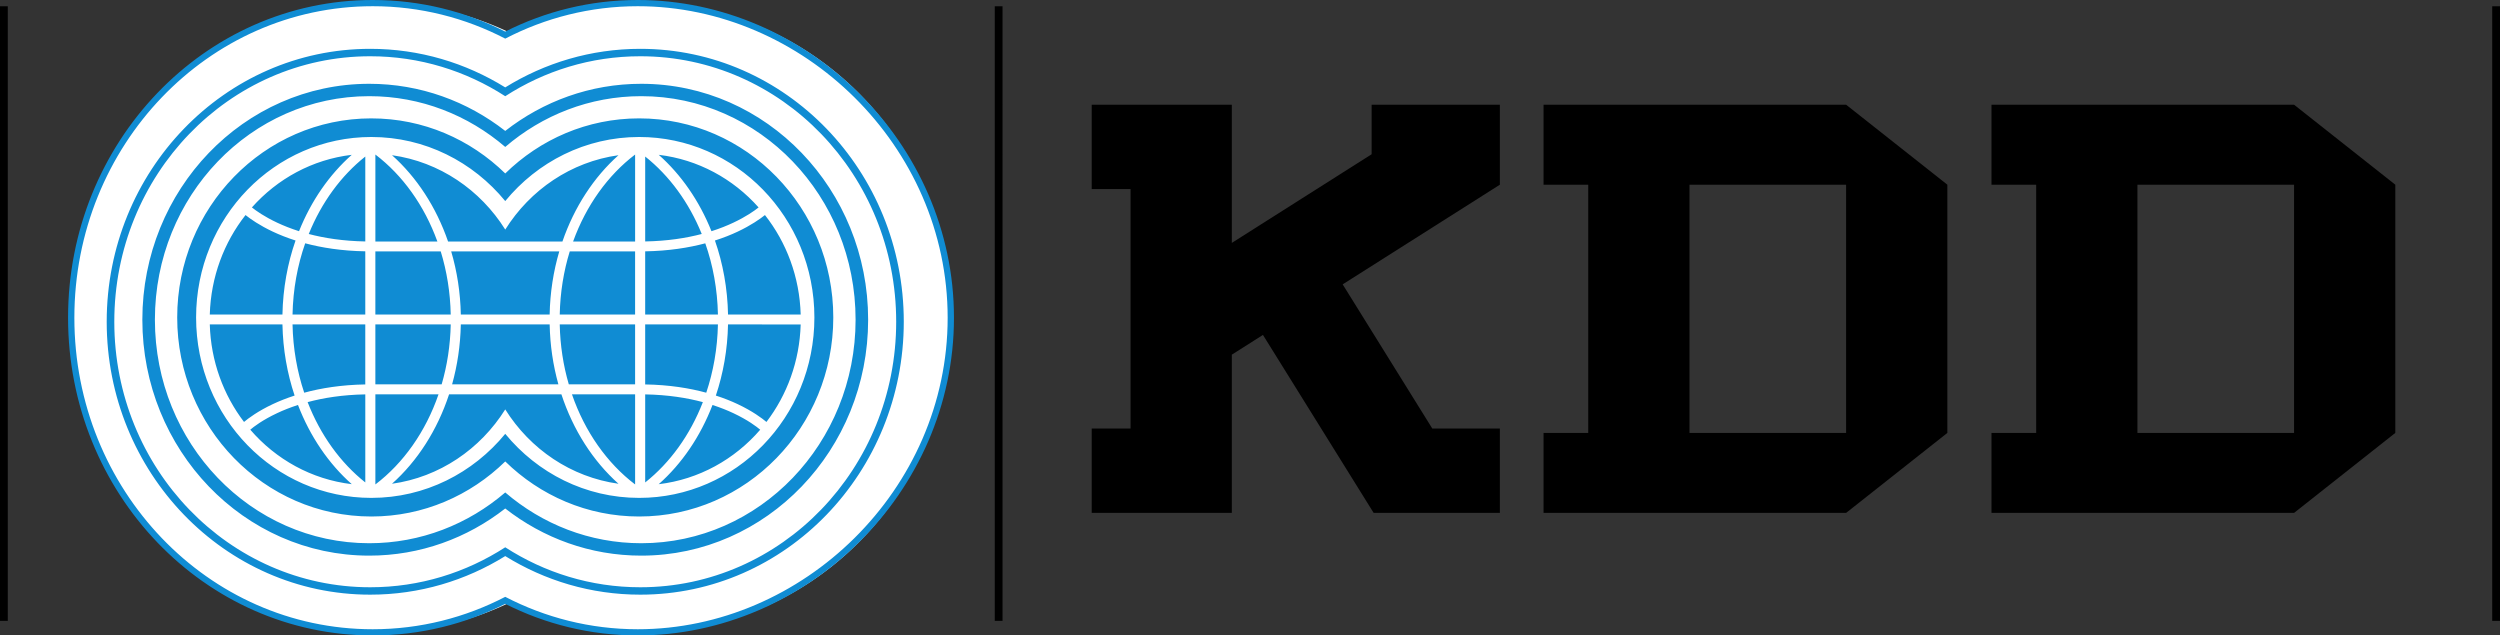
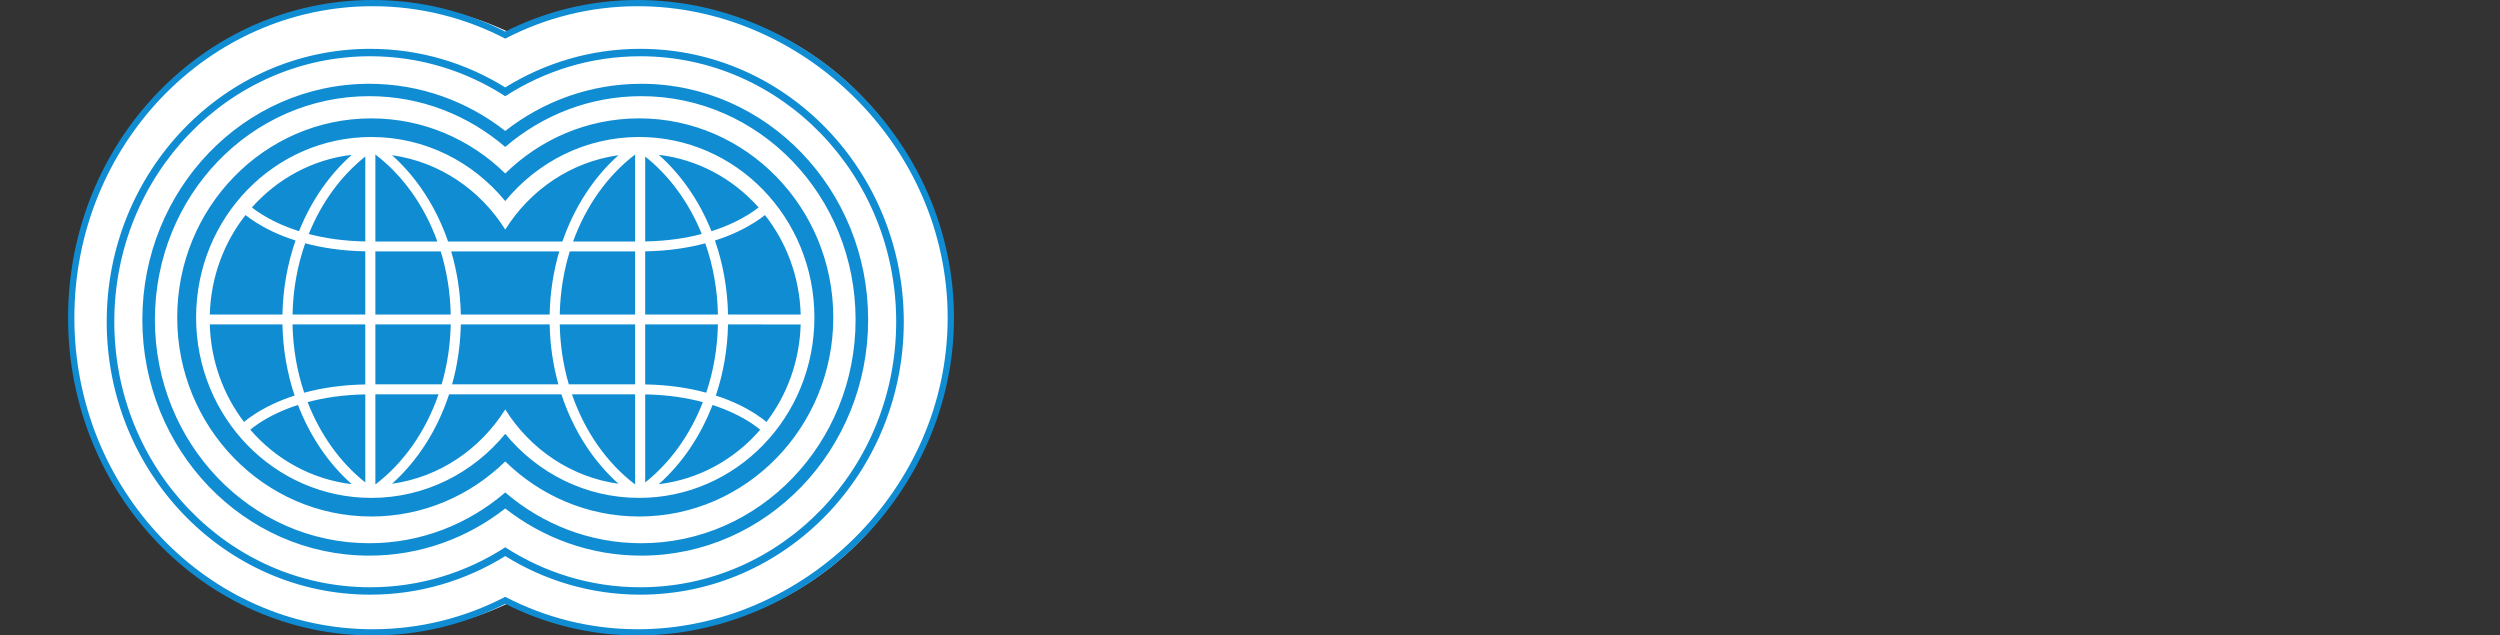
<svg xmlns="http://www.w3.org/2000/svg" xml:space="preserve" width="850.17" height="216.095" viewBox="0 0 224.941 57.175">
  <rect x="0" y="0" width="224.941" height="57.175" fill="#333333" stroke="none" />
  <g paint-order="fill markers stroke">
    <path fill="#fff" d="M34.124.268a27.724 28.32 0 0 0-27.724 28.32 27.724 28.32 0 0 0 27.724 28.32 27.724 28.32 0 0 0 11.857-2.75 27.724 28.32 0 0 0 11.857 2.75 27.724 28.32 0 0 0 27.724-28.32A27.724 28.32 0 0 0 57.838.268a27.724 28.32 0 0 0-11.83 2.734A27.724 28.32 0 0 0 34.124.268z" />
    <path fill="#108cd3" d="M33.536 0C18.39 0 6.124 12.813 6.124 28.589c0 15.776 12.266 28.586 27.412 28.586 4.274 0 8.319-1.022 11.924-2.841 3.605 1.819 7.65 2.841 11.924 2.841 15.146 0 28.45-12.81 28.45-28.586C85.834 12.813 72.53 0 57.384 0c-4.274 0-8.319 1.021-11.924 2.841C41.855 1.021 37.81 0 33.536 0zm0 .559c4.283 0 8.331 1.052 11.924 2.916C49.053 1.611 53.1.559 57.384.559c14.821 0 27.883 12.54 27.883 28.031 0 15.491-13.062 28.027-27.883 28.027-4.284 0-8.331-1.053-11.924-2.916-3.594 1.863-7.641 2.916-11.924 2.916-14.821 0-26.845-12.537-26.845-28.027C6.691 13.099 18.715.559 33.536.559zm-.226 3.835c-13.1 0-23.709 11.004-23.709 24.554 0 13.55 10.609 24.558 23.709 24.558 4.442 0 8.597-1.269 12.15-3.471 3.553 2.202 7.708 3.471 12.15 3.471 13.1 0 23.709-11.008 23.709-24.558 0-13.55-10.609-24.554-23.709-24.554-4.442 0-8.597 1.269-12.15 3.47-3.553-2.201-7.708-3.47-12.15-3.47zm0 .668c4.46 0 8.622 1.318 12.15 3.595 3.528-2.277 7.691-3.595 12.15-3.595 12.713 0 23.026 10.681 23.026 23.887 0 13.206-10.314 23.891-23.026 23.891-4.46 0-8.622-1.318-12.15-3.596-3.528 2.277-7.691 3.596-12.15 3.596-12.713 0-23.026-10.686-23.026-23.891 0-13.206 10.314-23.887 23.026-23.887zm-.088 2.478c-11.285 0-20.414 9.524-20.414 21.225s9.13 21.229 20.414 21.229c4.594 0 8.83-1.58 12.238-4.242 3.408 2.662 7.644 4.242 12.238 4.242 11.285 0 20.414-9.529 20.414-21.229 0-11.701-9.13-21.225-20.414-21.225-4.594 0-8.83 1.579-12.238 4.24-3.408-2.661-7.644-4.24-12.238-4.24zm0 1.113c4.644 0 8.908 1.712 12.238 4.568 3.33-2.855 7.594-4.568 12.238-4.568 10.638 0 19.285 8.981 19.285 20.112 0 11.131-8.647 20.113-19.285 20.113-4.644 0-8.908-1.712-12.238-4.568-3.33 2.856-7.594 4.568-12.238 4.568-10.638 0-19.285-8.982-19.285-20.113 0-11.131 8.647-20.112 19.285-20.112zm.19 1.998c-9.658 0-17.468 8.049-17.468 17.913 0 9.864 7.811 17.909 17.468 17.909 4.676 0 8.915-1.89 12.048-4.954 3.133 3.065 7.373 4.954 12.048 4.954 9.657 0 17.468-8.045 17.468-17.909 0-9.864-7.811-17.913-17.468-17.913-4.676 0-8.915 1.89-12.048 4.956-3.133-3.066-7.373-4.955-12.048-4.955zm0 1.675c4.831 0 9.154 2.239 12.048 5.766 2.894-3.527 7.217-5.766 12.048-5.766 8.699 0 15.768 7.242 15.768 16.238 0 8.996-7.069 16.234-15.768 16.234-4.831 0-9.154-2.237-12.048-5.763-2.894 3.526-7.217 5.763-12.048 5.763-8.699 0-15.768-7.238-15.768-16.234 0-8.996 7.069-16.238 15.768-16.238zm.363 1.578v7.829h5.58c-1.173-3.245-3.133-5.969-5.58-7.829zm23.37 0c-2.448 1.86-4.407 4.584-5.581 7.829h5.581zm-25.496.026c-3.542.42-6.695 2.158-8.984 4.734.381.304 1.122.832 2.283 1.376.558.262 1.209.524 1.957.763 1.091-2.729 2.728-5.087 4.744-6.873zm27.622 0c2.016 1.786 3.653 4.144 4.744 6.873.748-.237 1.399-.501 1.957-.763 1.161-.545 1.901-1.071 2.283-1.376-2.288-2.575-5.442-4.313-8.984-4.734zm-23.999.035c2.221 1.982 3.976 4.663 5.044 7.766h10.289c1.068-3.103 2.823-5.785 5.044-7.766-4.271.595-7.948 3.116-10.188 6.691-2.241-3.575-5.917-6.095-10.188-6.691zm-2.404.12c-2.169 1.719-3.938 4.124-5.088 6.969 1.402.369 3.093.635 5.088.671zm25.184 0v7.639c1.996-.035 3.686-.302 5.088-.671-1.151-2.845-2.92-5.25-5.088-6.969zm-35.961 5.265c-1.931 2.456-3.118 5.56-3.215 8.952h6.537c.047-2.353.459-4.602 1.179-6.662-.775-.247-1.454-.52-2.039-.795-1.207-.567-2.024-1.145-2.462-1.495zm46.737 0c-.438.35-1.256.929-2.462 1.495-.585.276-1.264.548-2.039.795.72 2.06 1.132 4.309 1.179 6.662h6.537c-.096-3.392-1.284-6.496-3.215-8.952zm-41.368 2.543c-.694 1.973-1.092 4.136-1.139 6.409h6.546V22.612c-2.115-.035-3.913-.323-5.407-.721zm35.998 0c-1.494.399-3.292.685-5.407.722v5.687h6.546c-.046-2.273-.445-4.436-1.139-6.409zm-29.684.728v5.68h6.781c-.041-1.997-.353-3.908-.9-5.681zm6.823 0c.526 1.786.827 3.696.866 5.68h7.992c.039-1.985.34-3.894.866-5.681zm10.667 0c-.547 1.773-.859 3.683-.9 5.68h6.78v-5.681zm-32.388 6.57c.094 3.311 1.23 6.347 3.08 8.774.388-.325 1.245-.972 2.597-1.607.563-.265 1.216-.526 1.955-.767-.666-1.989-1.05-4.146-1.095-6.401zm7.445 0c.044 2.172.413 4.242 1.051 6.143 1.511-.41 3.338-.707 5.495-.744v-5.399zm7.453 0v5.392h5.965c.493-1.691.777-3.503.816-5.392zm7.689 0c-.037 1.879-.31 3.689-.785 5.392h9.563c-.475-1.703-.748-3.513-.785-5.392Zm8.9 0c.038 1.889.322 3.701.816 5.392h5.965v-5.392zm7.688 0v5.399c2.157.035 3.984.333 5.495.744.638-1.901 1.006-3.971 1.051-6.143zm7.454 0c-.044 2.255-.429 4.412-1.095 6.401.739.24 1.392.501 1.955.767 1.352.634 2.209 1.282 2.597 1.607 1.85-2.427 2.986-5.463 3.08-8.774zM33.775 35.478v8.111c2.519-1.914 4.523-4.742 5.683-8.111zm6.633 0c-1.058 3.223-2.85 6.009-5.139 8.049 4.272-.594 7.95-3.115 10.191-6.69 2.241 3.576 5.919 6.096 10.191 6.69-2.289-2.04-4.081-4.827-5.139-8.049zm11.054 0c1.16 3.37 3.163 6.197 5.683 8.111v-8.111zm-18.594.007c-2.044.035-3.767.314-5.189.696 1.147 2.957 2.955 5.457 5.189 7.227zm25.184.001v7.923c2.234-1.771 4.042-4.27 5.189-7.227-1.422-.382-3.145-.66-5.189-.696zm-31.242.951c-.707.229-1.328.479-1.862.73-1.329.623-2.112 1.225-2.429 1.495 2.3 2.668 5.513 4.473 9.133 4.902-2.079-1.84-3.751-4.292-4.841-7.128zm37.299.001c-1.09 2.836-2.762 5.288-4.841 7.128 3.619-.429 6.832-2.234 9.133-4.902-.317-.27-1.101-.871-2.429-1.495-.534-.251-1.155-.5-1.862-.73z" />
-     <path d="M98.227 9.422v7.589h3.497v21.549H98.227v7.587h12.608V31.911l2.801-1.776 9.959 16.012h11.358v-7.587h-6.079l-8.065-12.974 14.144-8.967V9.422h-11.539v4.456l-12.579 7.977V9.422zm40.656 0v7.197h4.02v22.332h-4.02v7.197h27.223l9.11-7.197V16.619l-9.11-7.197zm40.305 0v7.197h4.02v22.332h-4.02v7.197h27.223l9.11-7.197V16.619l-9.11-7.197zm-27.174 7.197h14.092v22.332h-14.092zm40.304 0h14.093v22.332h-14.093zM89.505.563h.7V55.861h-.7zm134.736 0h.7V55.861h-.7zM0 .563h.7V55.861H0z" />
  </g>
</svg>